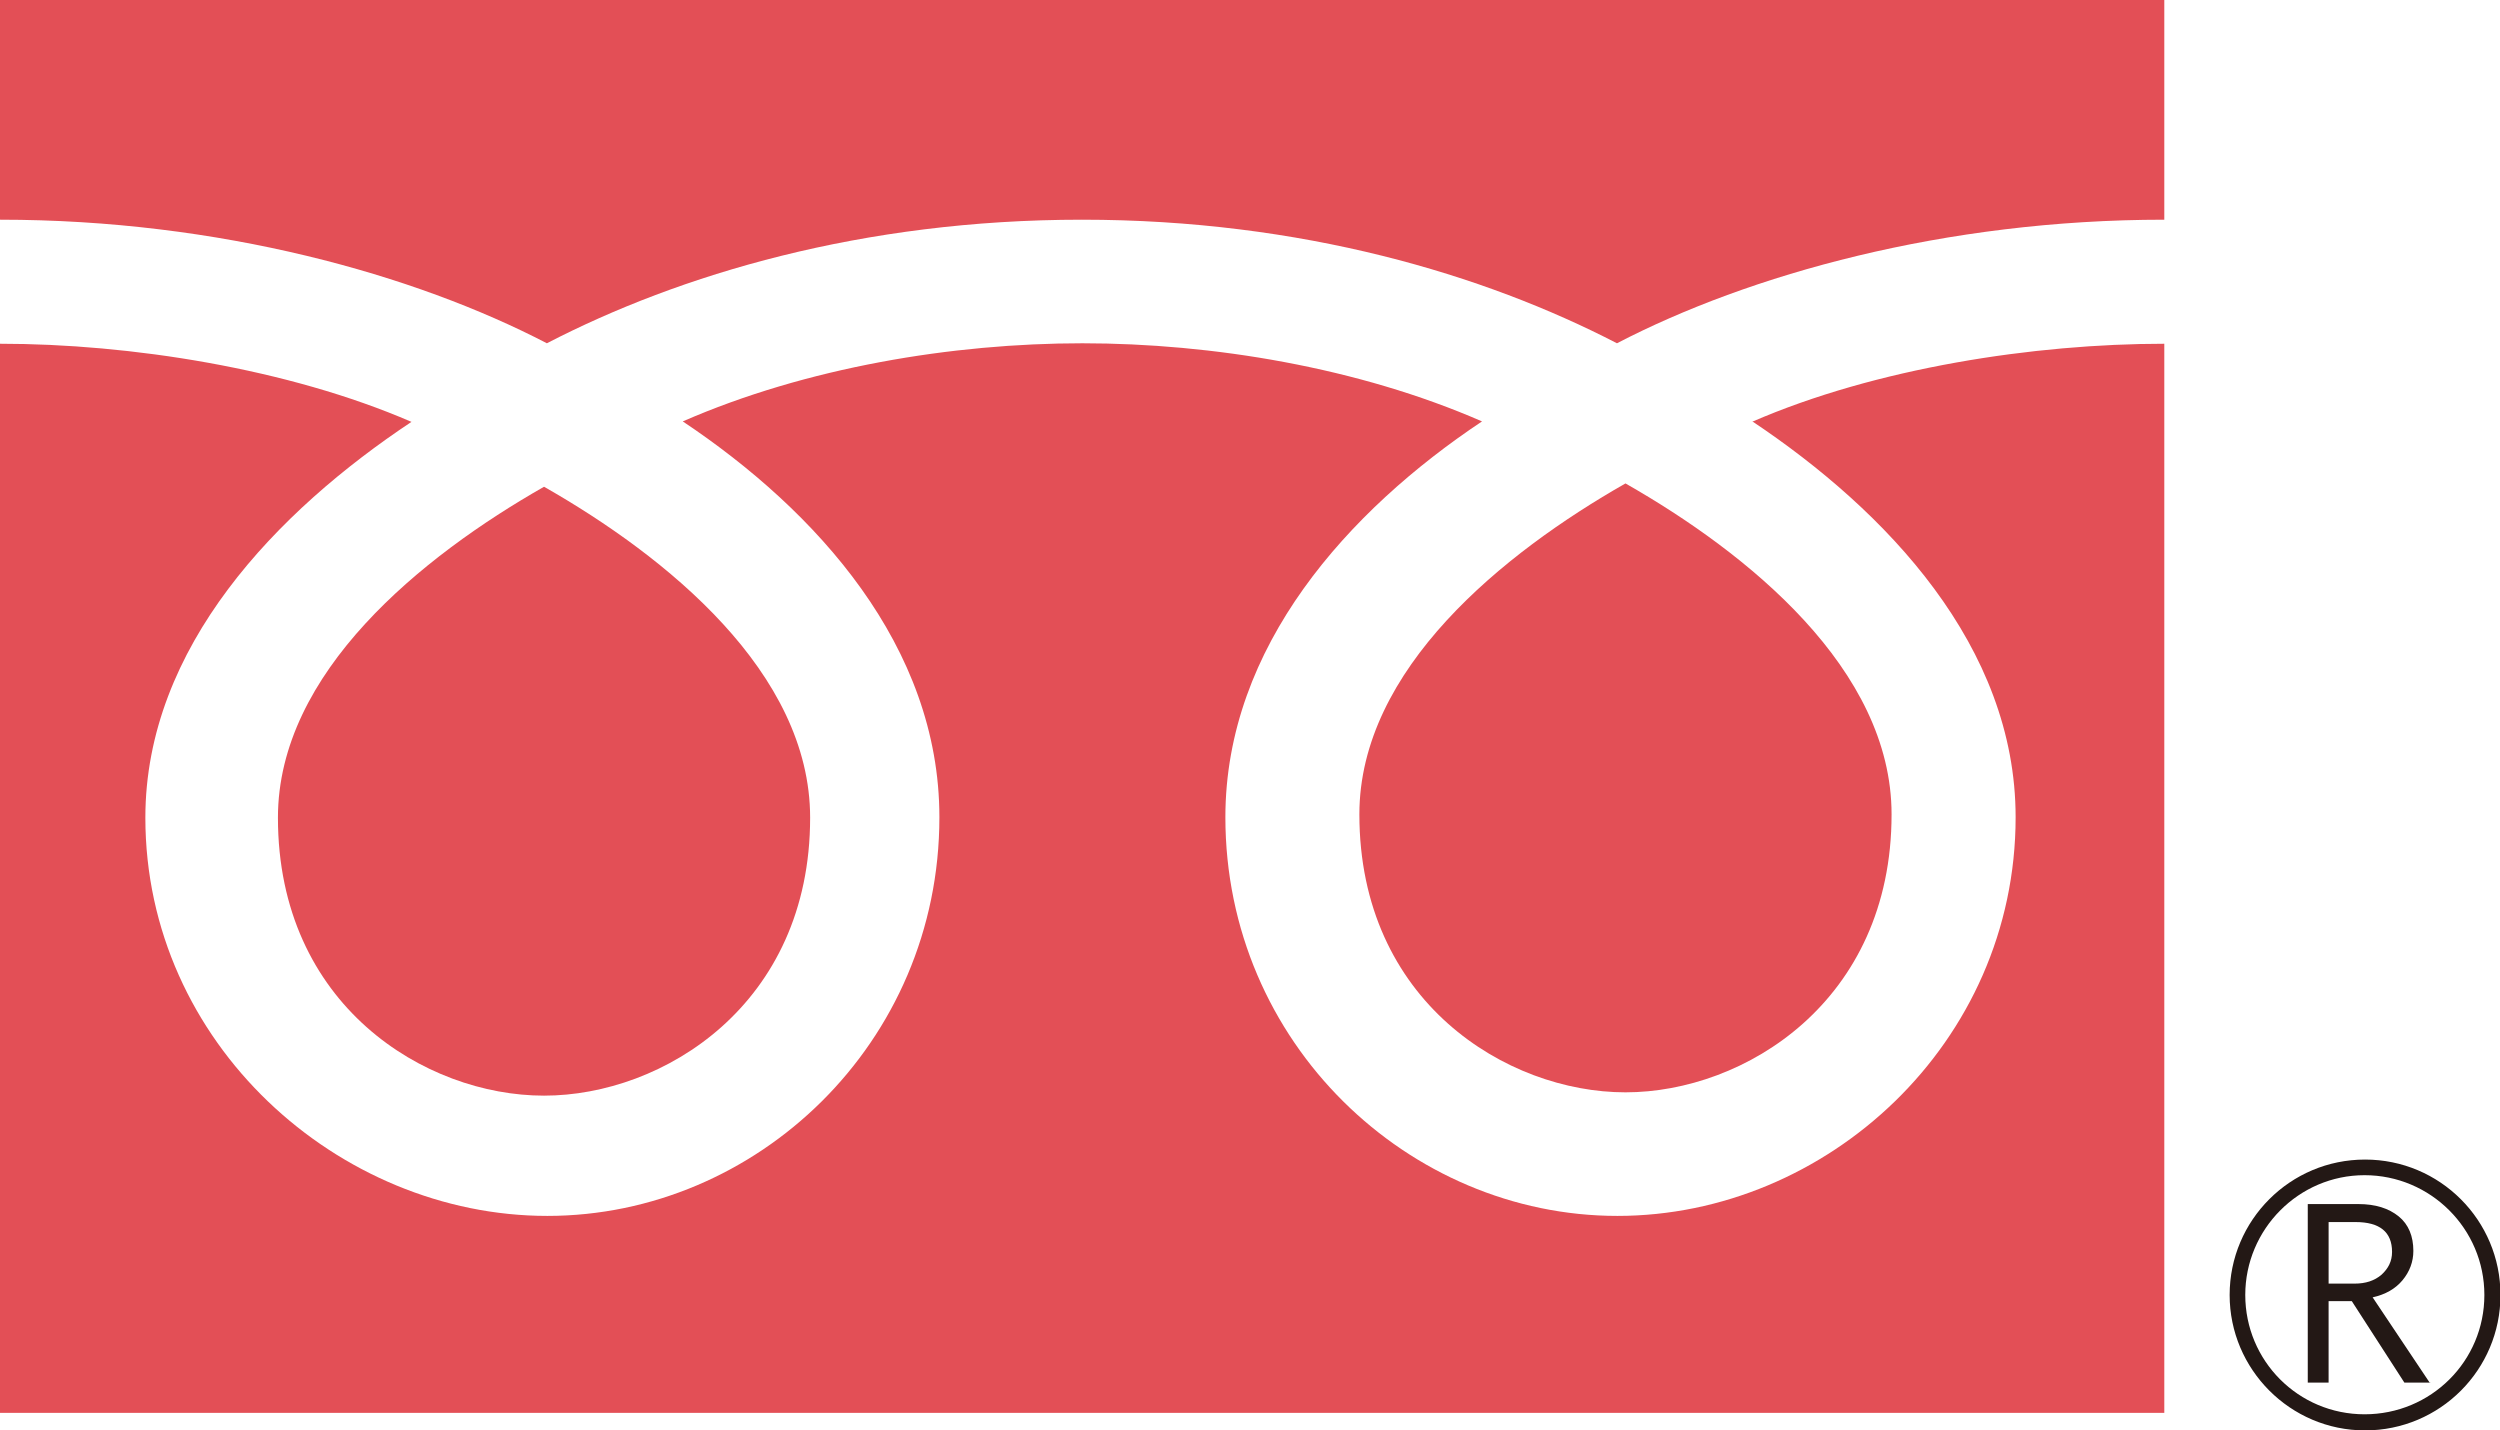
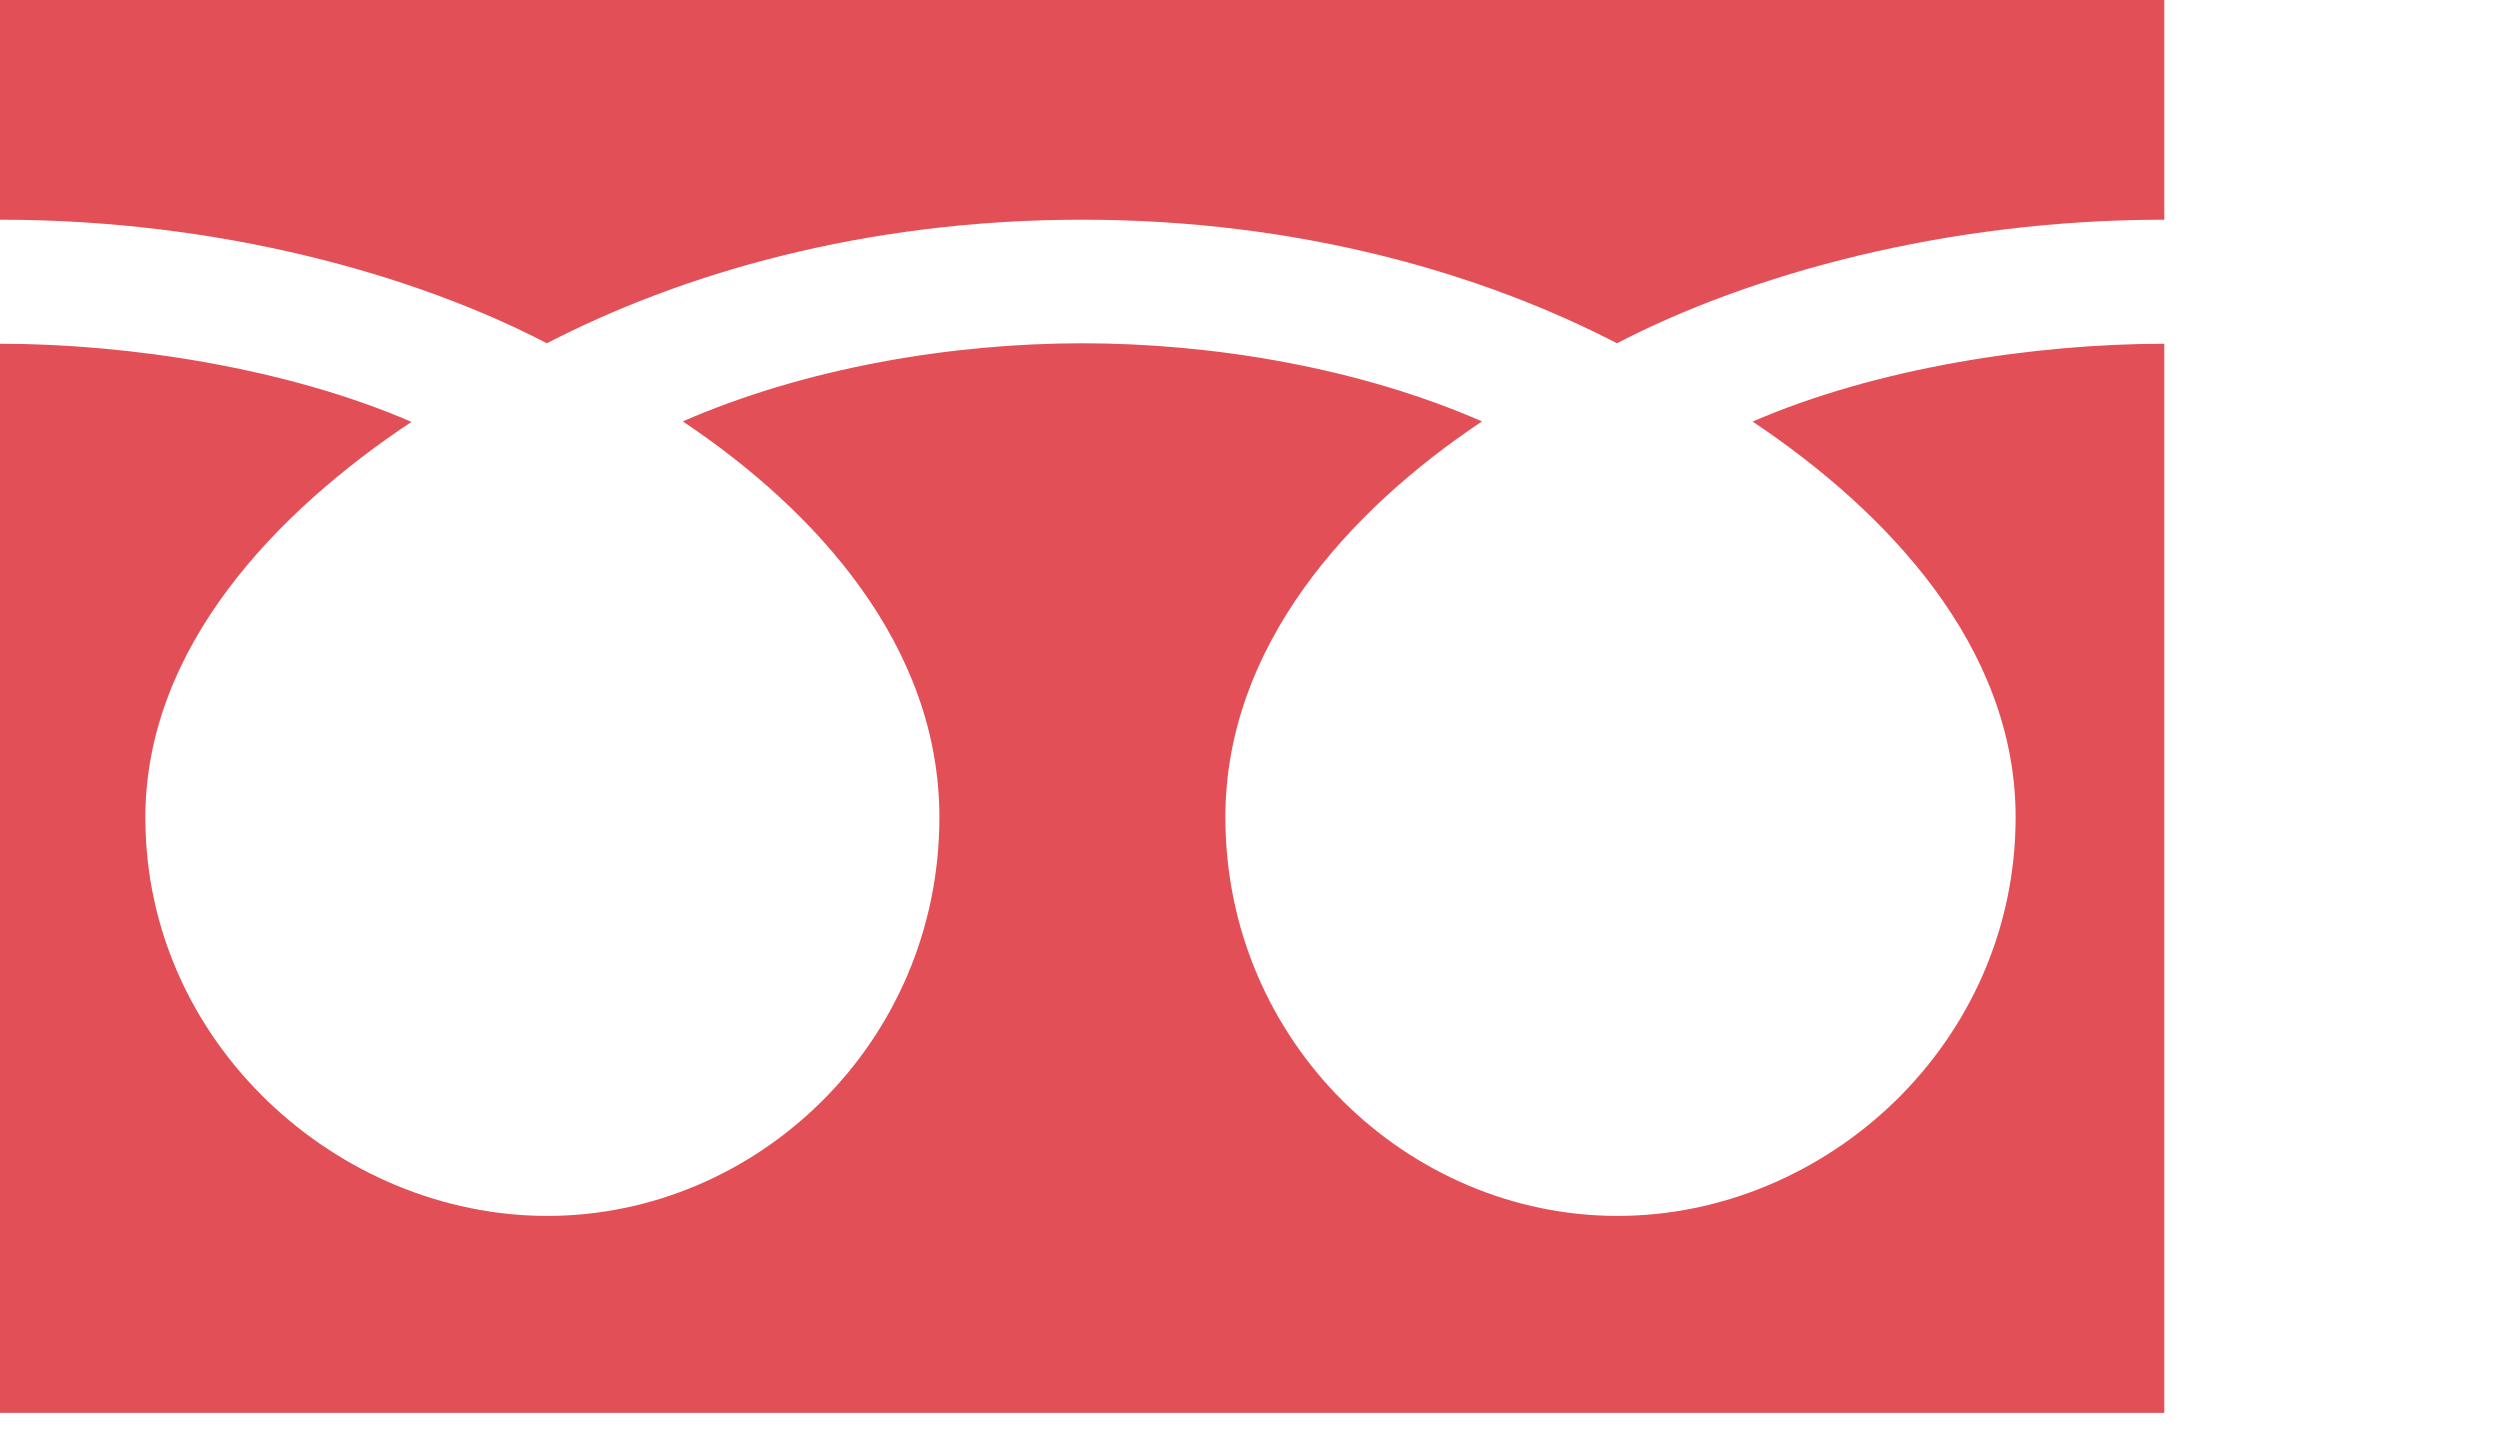
<svg xmlns="http://www.w3.org/2000/svg" id="_レイヤー_2" viewBox="0 0 52.8 30.21">
  <defs>
    <style>.cls-1{fill:#e34f56;}.cls-2{fill:#231815;}</style>
  </defs>
  <g id="contents">
    <g>
      <g>
-         <path class="cls-2" d="M47.09,27.35c0,1.57,1.28,2.86,2.86,2.86s2.86-1.28,2.86-2.86-1.28-2.86-2.86-2.86-2.86,1.28-2.86,2.86m.33,0c0-1.39,1.13-2.53,2.52-2.53s2.53,1.13,2.53,2.53-1.13,2.52-2.53,2.52-2.52-1.13-2.52-2.52Z" />
-         <path class="cls-2" d="M51.33,29.2h-.55l-1.11-1.72h-.49v1.72h-.44v-3.77h1.07c.36,0,.64,.09,.85,.26,.21,.17,.31,.42,.31,.73,0,.23-.08,.44-.23,.62-.15,.18-.36,.3-.63,.36l1.21,1.81m-2.14-2.1h.55c.23,0,.42-.06,.57-.19,.14-.13,.22-.28,.22-.48,0-.42-.26-.63-.77-.63h-.57v1.3Z" />
-       </g>
+         </g>
      <g>
        <path class="cls-1" d="M11.55,7.25c2.8-1.45,6.66-2.61,11.3-2.61s8.5,1.16,11.3,2.61c2.79-1.45,6.92-2.61,11.56-2.61V0H0V4.64c4.64,0,8.76,1.16,11.55,2.61Z" />
-         <path class="cls-1" d="M28.71,17.2c0,3.95,3.11,5.87,5.62,5.87s5.62-1.92,5.62-5.87c0-3.07-3.04-5.52-5.62-6.99-2.58,1.47-5.62,3.92-5.62,6.99Z" />
        <path class="cls-1" d="M37.01,8.9c2.83,1.89,5.56,4.75,5.56,8.36,0,4.78-4,8.42-8.41,8.42s-8.28-3.65-8.28-8.42c0-3.61,2.6-6.48,5.42-8.36-2.61-1.14-5.7-1.65-8.44-1.65s-5.83,.51-8.44,1.65c2.83,1.89,5.42,4.75,5.42,8.36,0,4.78-3.87,8.42-8.28,8.42S3.07,22.04,3.07,17.27c0-3.61,2.79-6.48,5.62-8.36-2.61-1.13-5.95-1.65-8.69-1.65V29.84H45.71V7.26c-2.74,0-6.09,.51-8.71,1.65Z" />
-         <path class="cls-1" d="M5.87,17.27c0,3.96,3.11,5.87,5.62,5.87s5.62-1.92,5.62-5.87c0-3.07-3.04-5.52-5.62-6.99-2.58,1.47-5.62,3.92-5.62,6.99Z" />
      </g>
    </g>
  </g>
</svg>